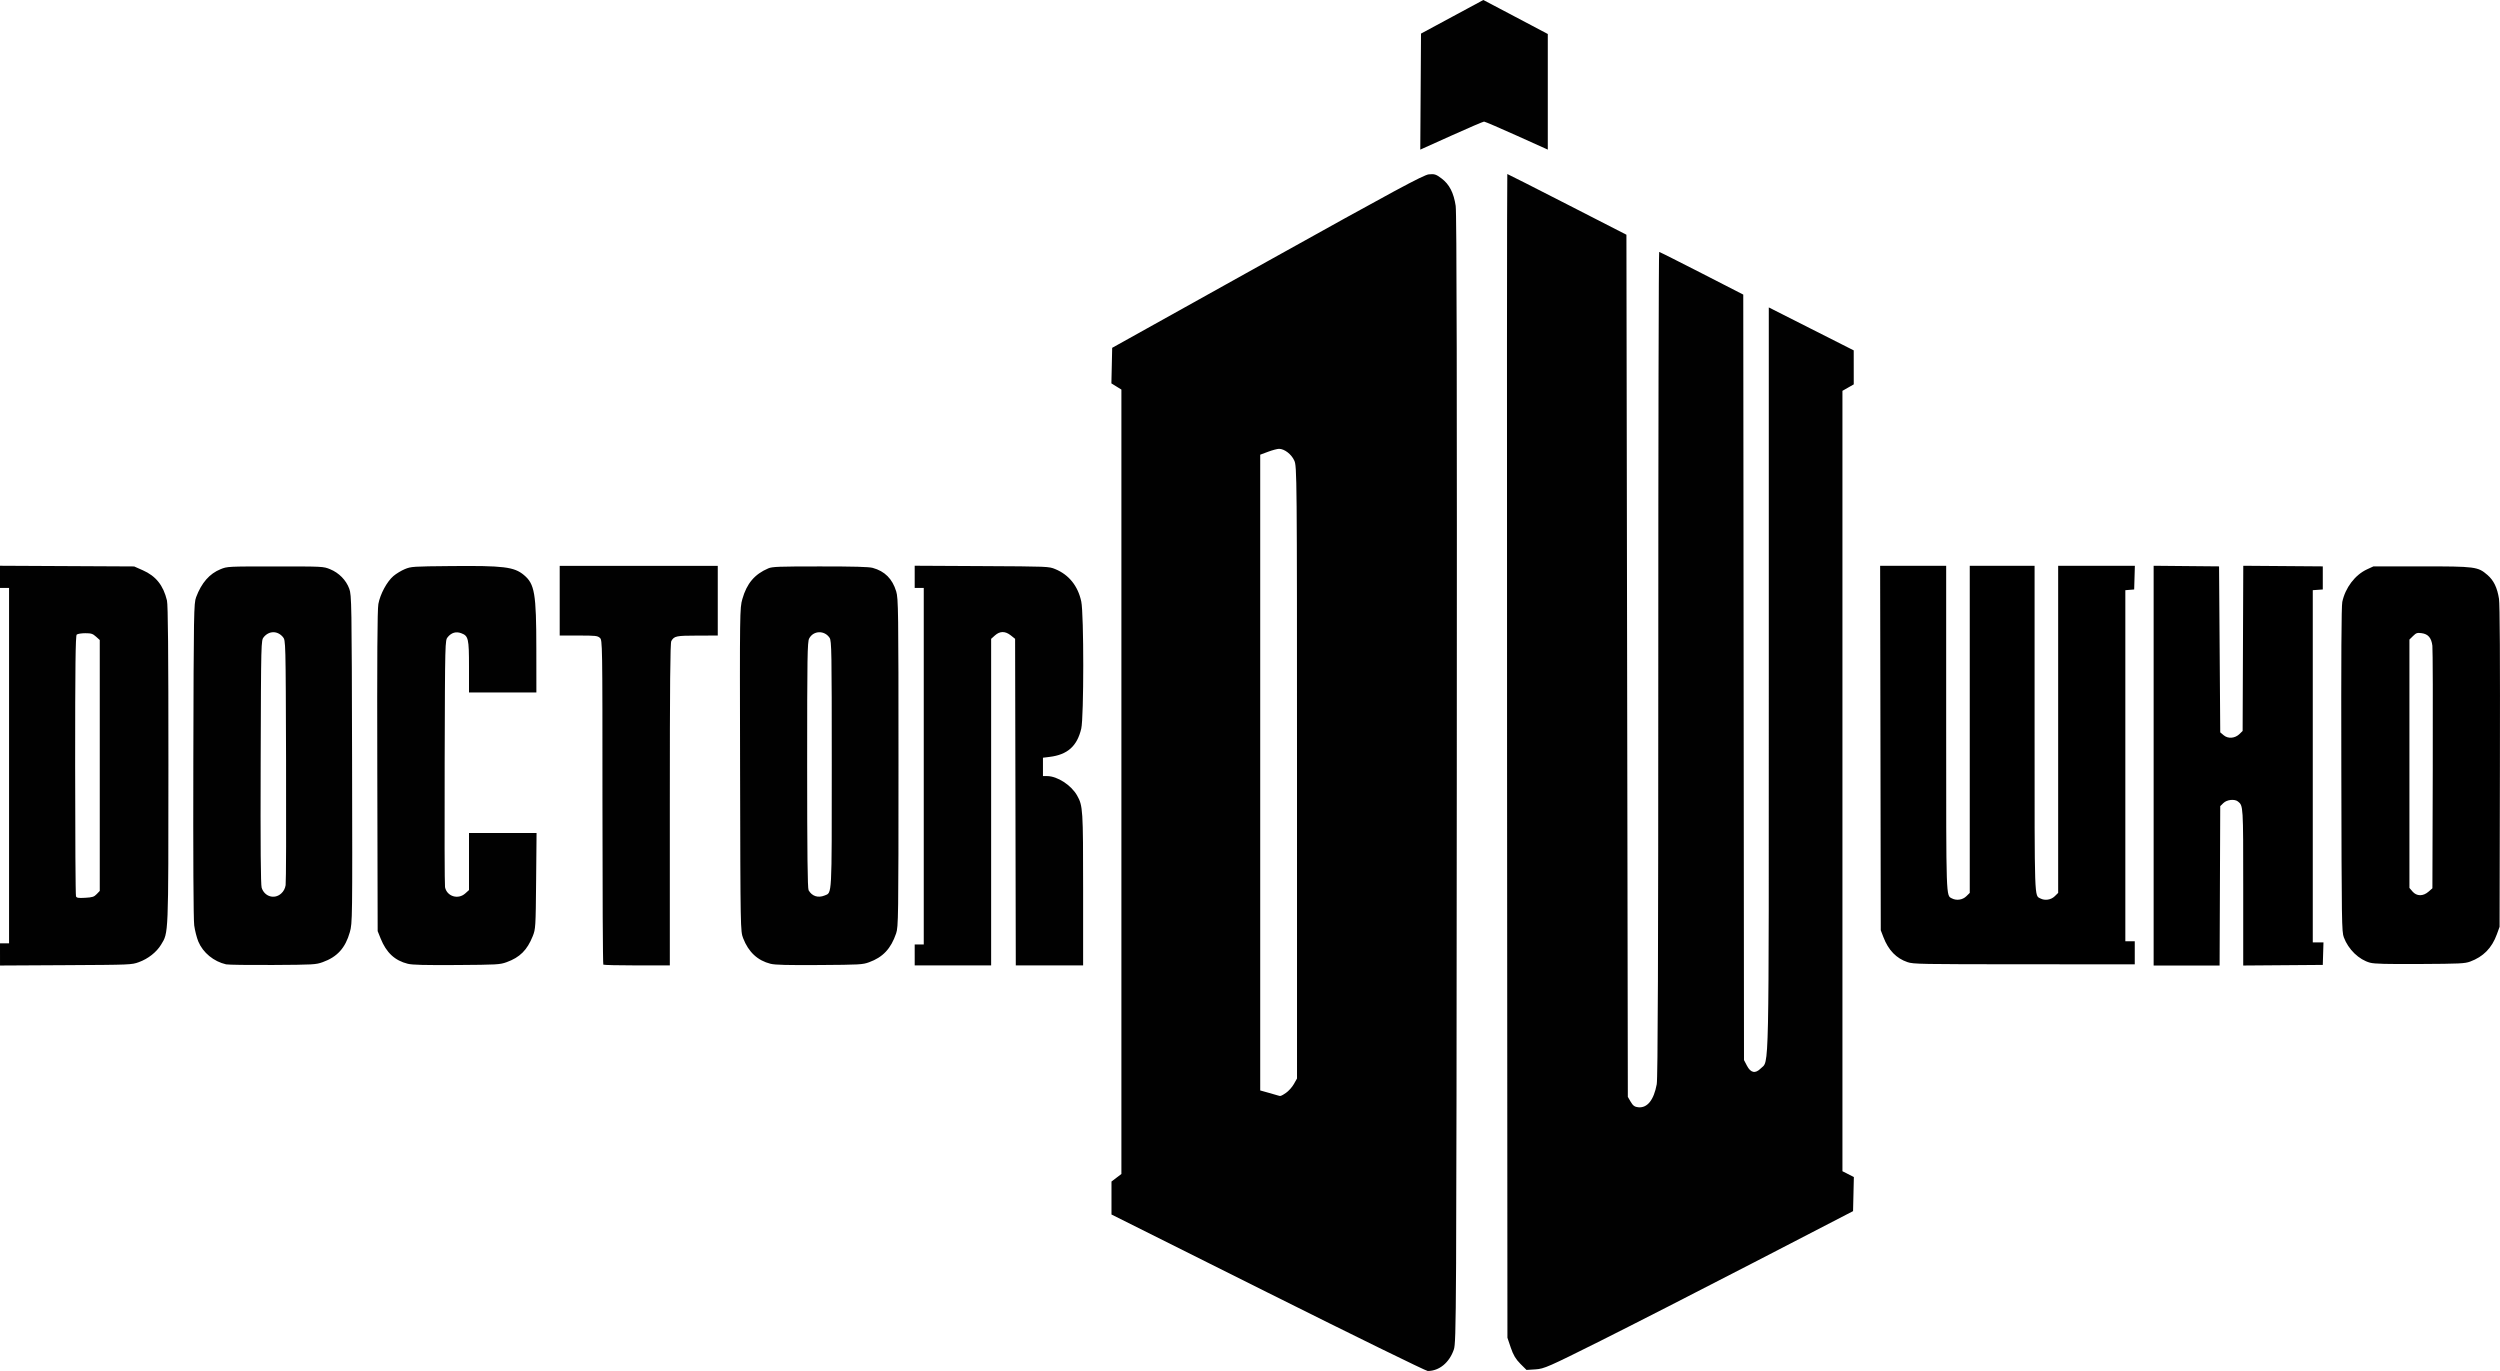
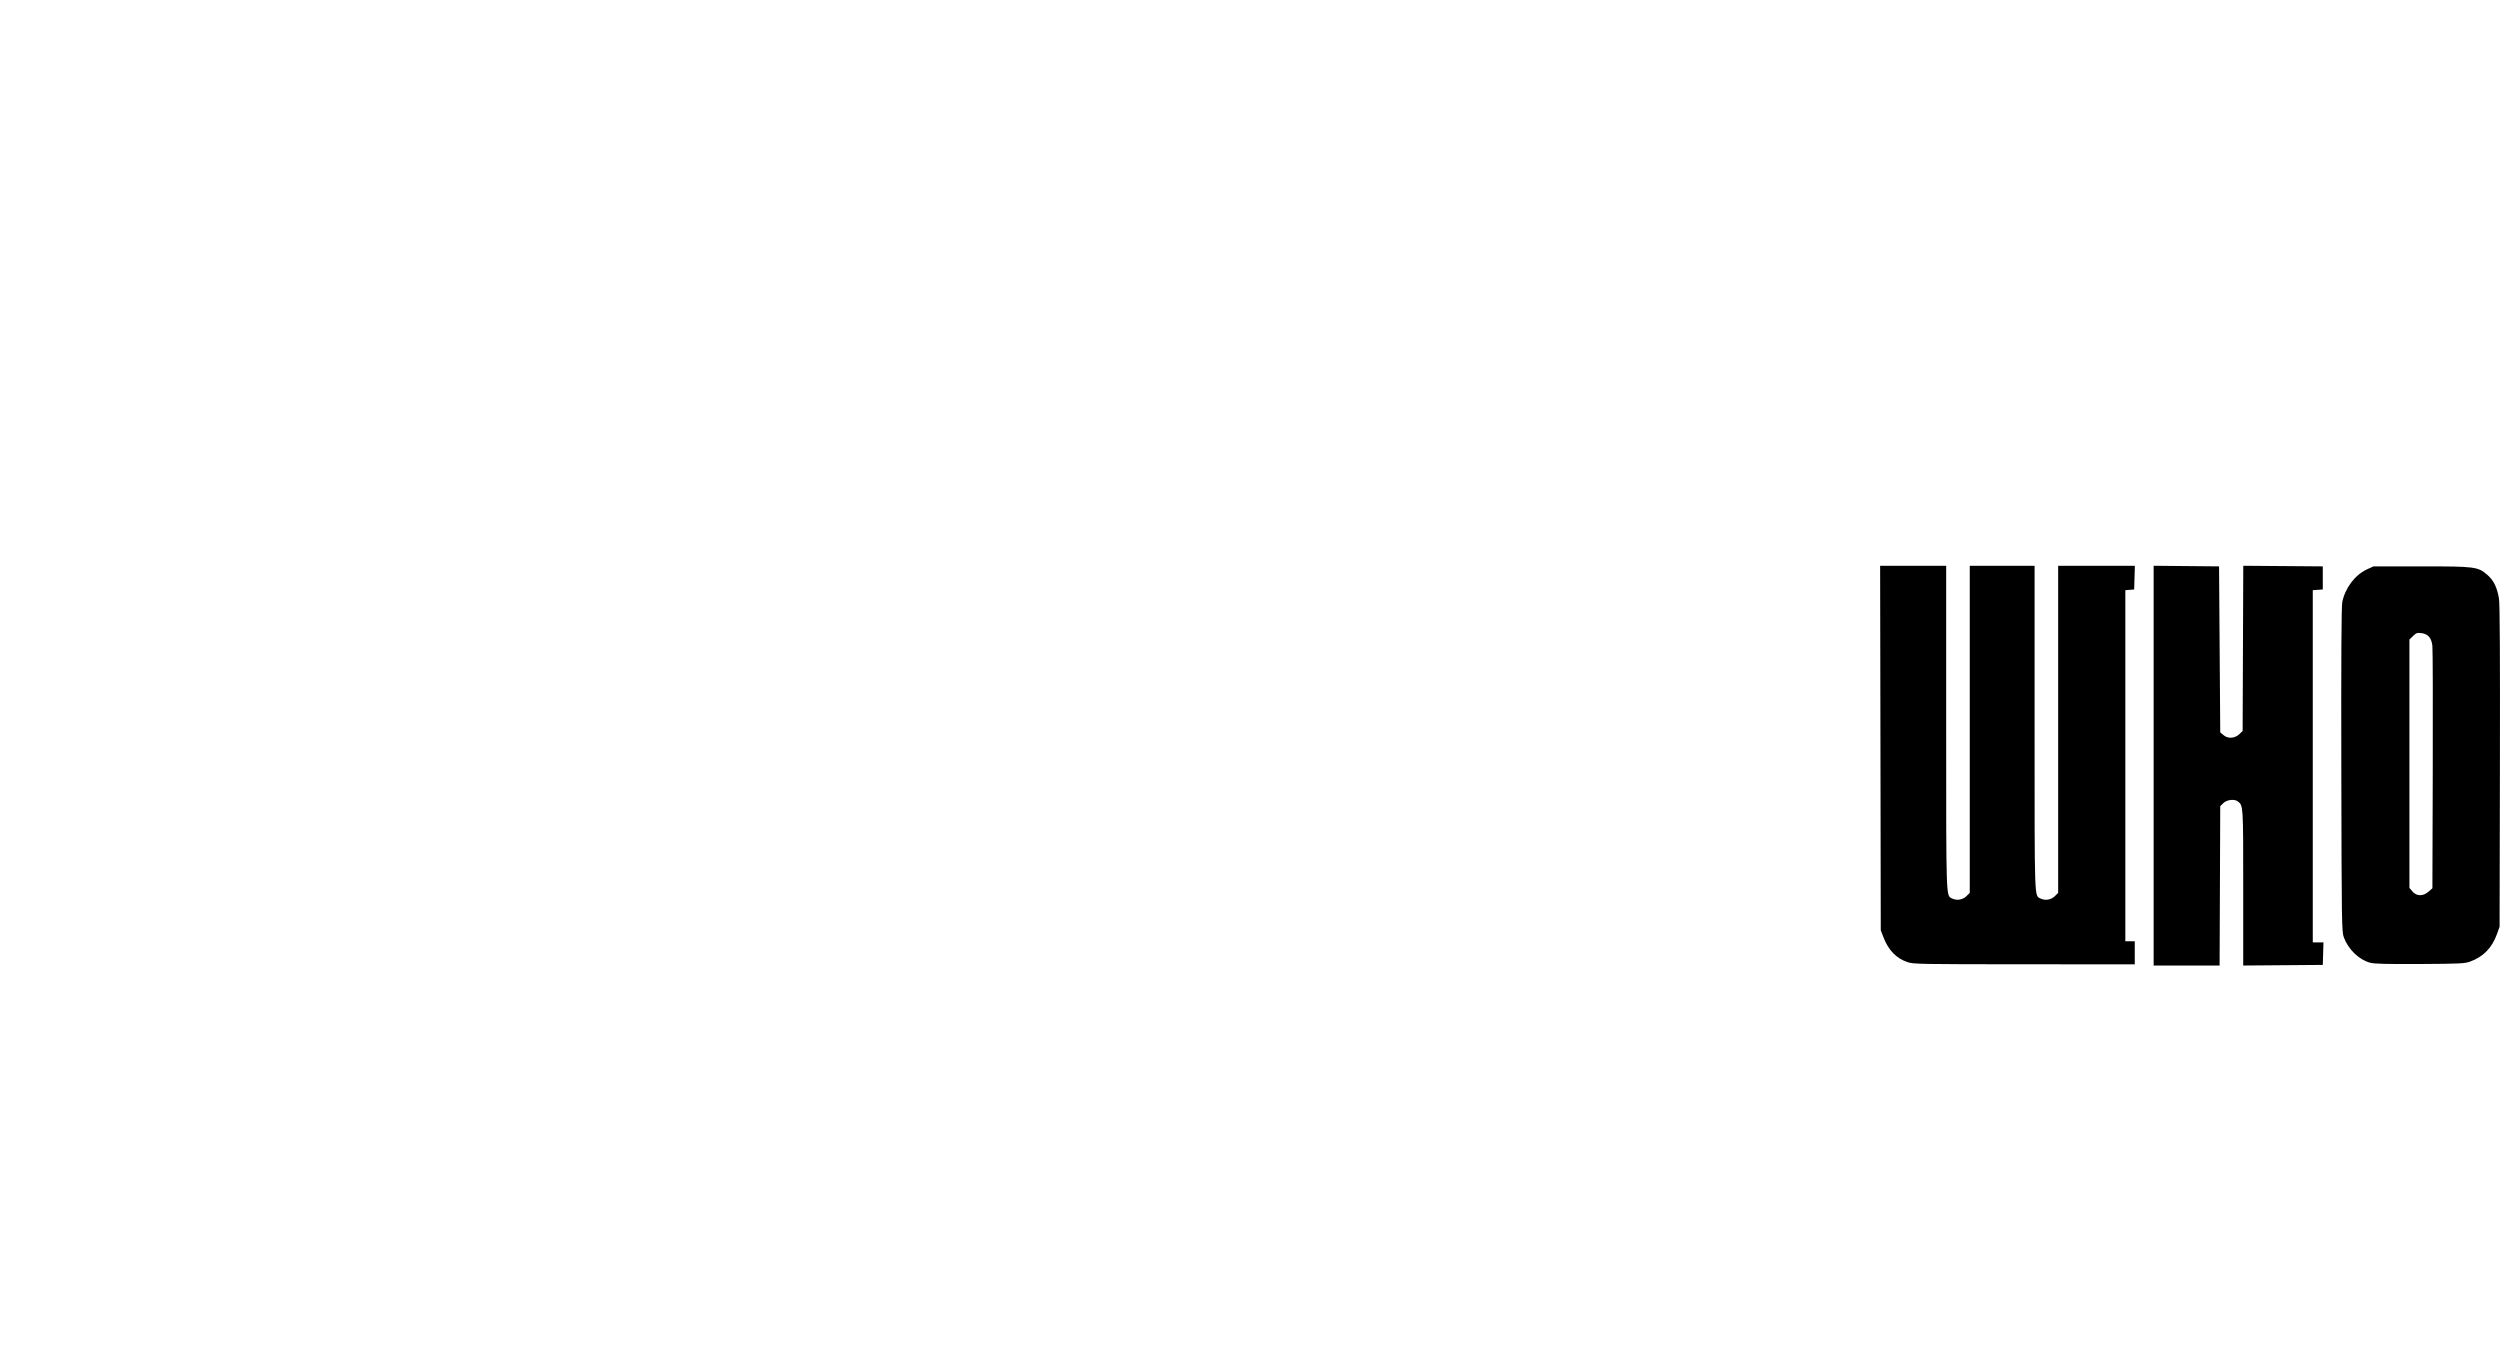
<svg xmlns="http://www.w3.org/2000/svg" width="2500" height="1371" viewBox="0 0 437.636 240">
  <path d="M377.004 134.026V99.04l5.726.054 5.726.053.104 14.526.103 14.528.605.51c.776.653 1.978.553 2.78-.231l.535-.525.056-14.459.056-14.456 6.96.053 6.96.053V103.189l-.876.062-.877.062v61.655H406.735l-.06 1.972-.06 1.972-6.965.053-6.964.054v-13.664c0-14.42.008-14.296-.918-15.048-.585-.477-1.941-.332-2.556.272l-.549.537-.056 13.95-.056 13.949h-11.547v-34.989zm-43.082 34.402c-1.97-.666-3.35-2.093-4.22-4.369l-.466-1.213-.055-31.9-.056-31.901H340.687v28.317c0 30.356-.033 29.365 1.001 29.906.805.423 1.874.266 2.523-.371l.603-.592V99.044h11.349v28.423c0 30.628-.047 29.252 1.02 29.813.786.412 1.86.248 2.503-.383l.604-.592V99.044h13.427l-.06 2.072-.06 2.074-.773.062-.775.064v61.452H373.7V168.812l-19.345-.01c-18.192-.008-19.406-.026-20.433-.374zm80.98.1c-1.956-.525-3.816-2.32-4.602-4.44-.367-.992-.387-2.305-.44-29.35-.04-19.73.012-28.632.168-29.368.525-2.482 2.231-4.732 4.323-5.7l1.135-.524h8.357c9.508 0 9.911.052 11.596 1.504 1.098.948 1.714 2.223 2.022 4.18.147.944.2 10.42.161 29.4l-.059 28.01-.477 1.314c-.866 2.392-2.374 3.931-4.681 4.778-.932.342-1.776.383-8.77.42-5.878.032-7.975-.02-8.732-.225zm10.227-12.44l.674-.59.062-20.693c.035-11.382.005-21.175-.066-21.763-.168-1.387-.74-2.053-1.894-2.205-.768-.101-.938-.043-1.495.503l-.629.617V155.435l.534.623c.736.857 1.857.869 2.814.03z" />
-   <path d="M0 167.073v-1.941H1.586v-62.214H-.001v-3.88l11.742.06 11.742.06 1.52.672c2.283 1.006 3.592 2.647 4.224 5.291.184.768.256 8.93.253 28.763-.005 30.166.03 29.318-1.282 31.48-.801 1.322-2.272 2.477-3.897 3.066-1.265.458-1.412.464-12.79.526l-11.51.063v-1.946zm16.927-10.554l.536-.56v-43.924l-.663-.594c-.569-.51-.837-.594-1.882-.594-.67 0-1.342.11-1.491.244-.208.187-.273 5.54-.273 22.855 0 12.437.066 22.767.147 22.957.122.285.392.328 1.619.26 1.262-.072 1.546-.164 2.007-.644zm22.65 12.294c-2.155-.49-4.046-2.042-4.858-3.986-.275-.66-.6-1.936-.722-2.836-.137-1.014-.195-12.06-.154-28.983.064-25.984.088-27.402.487-28.465.948-2.523 2.34-4.118 4.287-4.906 1.178-.478 1.242-.481 9.578-.481 8.36 0 8.395 0 9.59.486 1.544.625 2.809 1.914 3.357 3.423.408 1.124.43 2.403.491 29.832.063 28.12.056 28.687-.39 30.271-.782 2.773-2.206 4.348-4.753 5.26-1.21.434-1.598.455-8.75.496-4.115.024-7.79-.025-8.163-.111zm9.636-12.39c.43-.385.691-.877.787-1.475.08-.493.115-10.335.076-21.873-.068-20.953-.069-20.978-.544-21.552-.942-1.134-2.415-1.134-3.356 0-.476.573-.477.594-.544 21.856-.047 14.729.007 21.514.175 22.033.502 1.549 2.234 2.062 3.406 1.011zm22.184 12.294c-2.276-.565-3.765-1.945-4.76-4.416l-.526-1.305-.064-27.955c-.047-19.902.008-28.348.188-29.318.322-1.728 1.497-3.909 2.629-4.88.482-.414 1.387-.962 2.01-1.22 1.092-.45 1.395-.47 8.013-.531 9.263-.087 11.105.138 12.817 1.561 1.896 1.577 2.174 3.213 2.183 12.887l.008 7.675H82.1v-4.482c0-4.972-.104-5.42-1.37-5.89-.898-.333-1.7-.101-2.348.68-.477.573-.477.592-.542 21.857-.036 11.705-.008 21.567.062 21.92.322 1.615 2.284 2.228 3.536 1.105l.662-.594v-9.993h11.827l-.077 8.387c-.074 8.11-.094 8.429-.591 9.673-.979 2.448-2.263 3.724-4.58 4.557-1.185.425-1.62.449-8.732.498-5.593.035-7.754-.018-8.55-.216zm34.216.142c-.083-.073-.151-12.884-.151-28.464 0-28.057-.005-28.332-.453-28.735-.412-.37-.756-.407-3.742-.407h-3.29v-12.2h27.67v12.2l-3.572.01c-3.727.01-4.035.07-4.556.946-.197.332-.264 7.588-.264 28.616v28.174h-5.747c-3.159 0-5.813-.062-5.896-.137v-.003zm29.288-.142c-2.273-.565-3.882-2.063-4.81-4.48-.473-1.234-.476-1.402-.537-29.49-.06-27.792-.054-28.278.398-29.88.767-2.719 2.144-4.35 4.539-5.372.696-.297 1.813-.34 9.072-.34 5.967 0 8.538.07 9.208.255 2.107.575 3.442 1.912 4.112 4.117.374 1.235.4 3.2.4 29.989 0 27.249-.02 28.728-.416 29.887-.913 2.672-2.313 4.163-4.731 5.042-1.136.414-1.621.441-8.688.487-5.587.037-7.751-.016-8.547-.215zm9.463-11.96c1.297-.53 1.24.502 1.24-22.946 0-19.769-.03-21.627-.377-22.153-.894-1.357-2.835-1.297-3.58.112-.31.586-.352 3.174-.352 22.146 0 15.423.071 21.608.253 21.928.6 1.046 1.652 1.387 2.816.913zm15.757 10.407v-1.83H161.708v-62.416H160.121v-3.883l11.736.062c11.694.062 11.741.063 12.87.528 2.39.984 3.974 2.956 4.553 5.67.466 2.185.464 20.28-.003 22.255-.725 3.064-2.398 4.56-5.534 4.947l-1.169.145v3.215h.738c1.786.01 4.221 1.588 5.245 3.41 1.01 1.797 1.048 2.403 1.048 16.42v13.308H177.818l-.06-28.583-.06-28.582-.741-.593c-.984-.788-1.913-.788-2.792 0l-.662.594v57.163h-13.381v-1.83zM221.977 226.303l-27.407-13.698v-5.772l.868-.662.868-.66V68.195l-.875-.54-.876-.542.07-3.112.068-3.112 27.154-15.128c22.209-12.373 27.358-15.148 28.277-15.24.983-.098 1.265-.01 2.233.722 1.361 1.026 2.123 2.506 2.468 4.798.181 1.2.24 32.118.194 100.307-.064 94.298-.087 98.627-.516 99.887-.78 2.296-2.556 3.76-4.57 3.765-.3 0-12.883-6.165-27.956-13.698zm3.116-34.974c.462-.311 1.09-1.008 1.397-1.549l.558-.986-.002-53.563c-.003-52.286-.013-53.587-.478-54.61-.503-1.11-1.726-2.05-2.666-2.051-.301 0-1.166.23-1.921.513l-1.375.513v111.292l1.427.398c.784.218 1.537.436 1.674.482.452.159.54.13 1.386-.44zm41.044 47.4c-.797-.799-1.237-1.54-1.67-2.819l-.586-1.736-.064-101.856c-.035-56.022-.016-101.856.043-101.856s4.774 2.39 10.48 5.314l10.372 5.313.124 75.465.124 75.464.508.868c.39.667.696.886 1.32.947 1.587.154 2.719-1.26 3.233-4.037.19-1.036.27-22.55.27-73.58 0-39.663.07-72.115.156-72.115s3.432 1.68 7.437 3.734l7.282 3.734.064 67.001.064 67.001.519.992c.659 1.26 1.465 1.42 2.412.473 1.5-1.5 1.41 2.927 1.41-68.195V53.814l7.433 3.76 7.434 3.76.003 2.976.003 2.975-.99.565-.99.566v136.611l1 .51 1 .51-.07 2.982-.07 2.985-17.234 8.919c-9.48 4.904-21.625 11.114-26.992 13.797-9.122 4.561-9.86 4.885-11.347 4.981l-1.592.101-1.086-1.083zM248.69 16.038l.064-10.158 5.455-2.94L259.665 0l2.727 1.434c1.5.79 4.04 2.129 5.642 2.976l2.914 1.542V26.191l-5.443-2.453c-2.993-1.349-5.565-2.453-5.716-2.453-.15 0-2.724 1.105-5.719 2.455l-5.445 2.453.065-10.155z" fill="#010101" />
</svg>